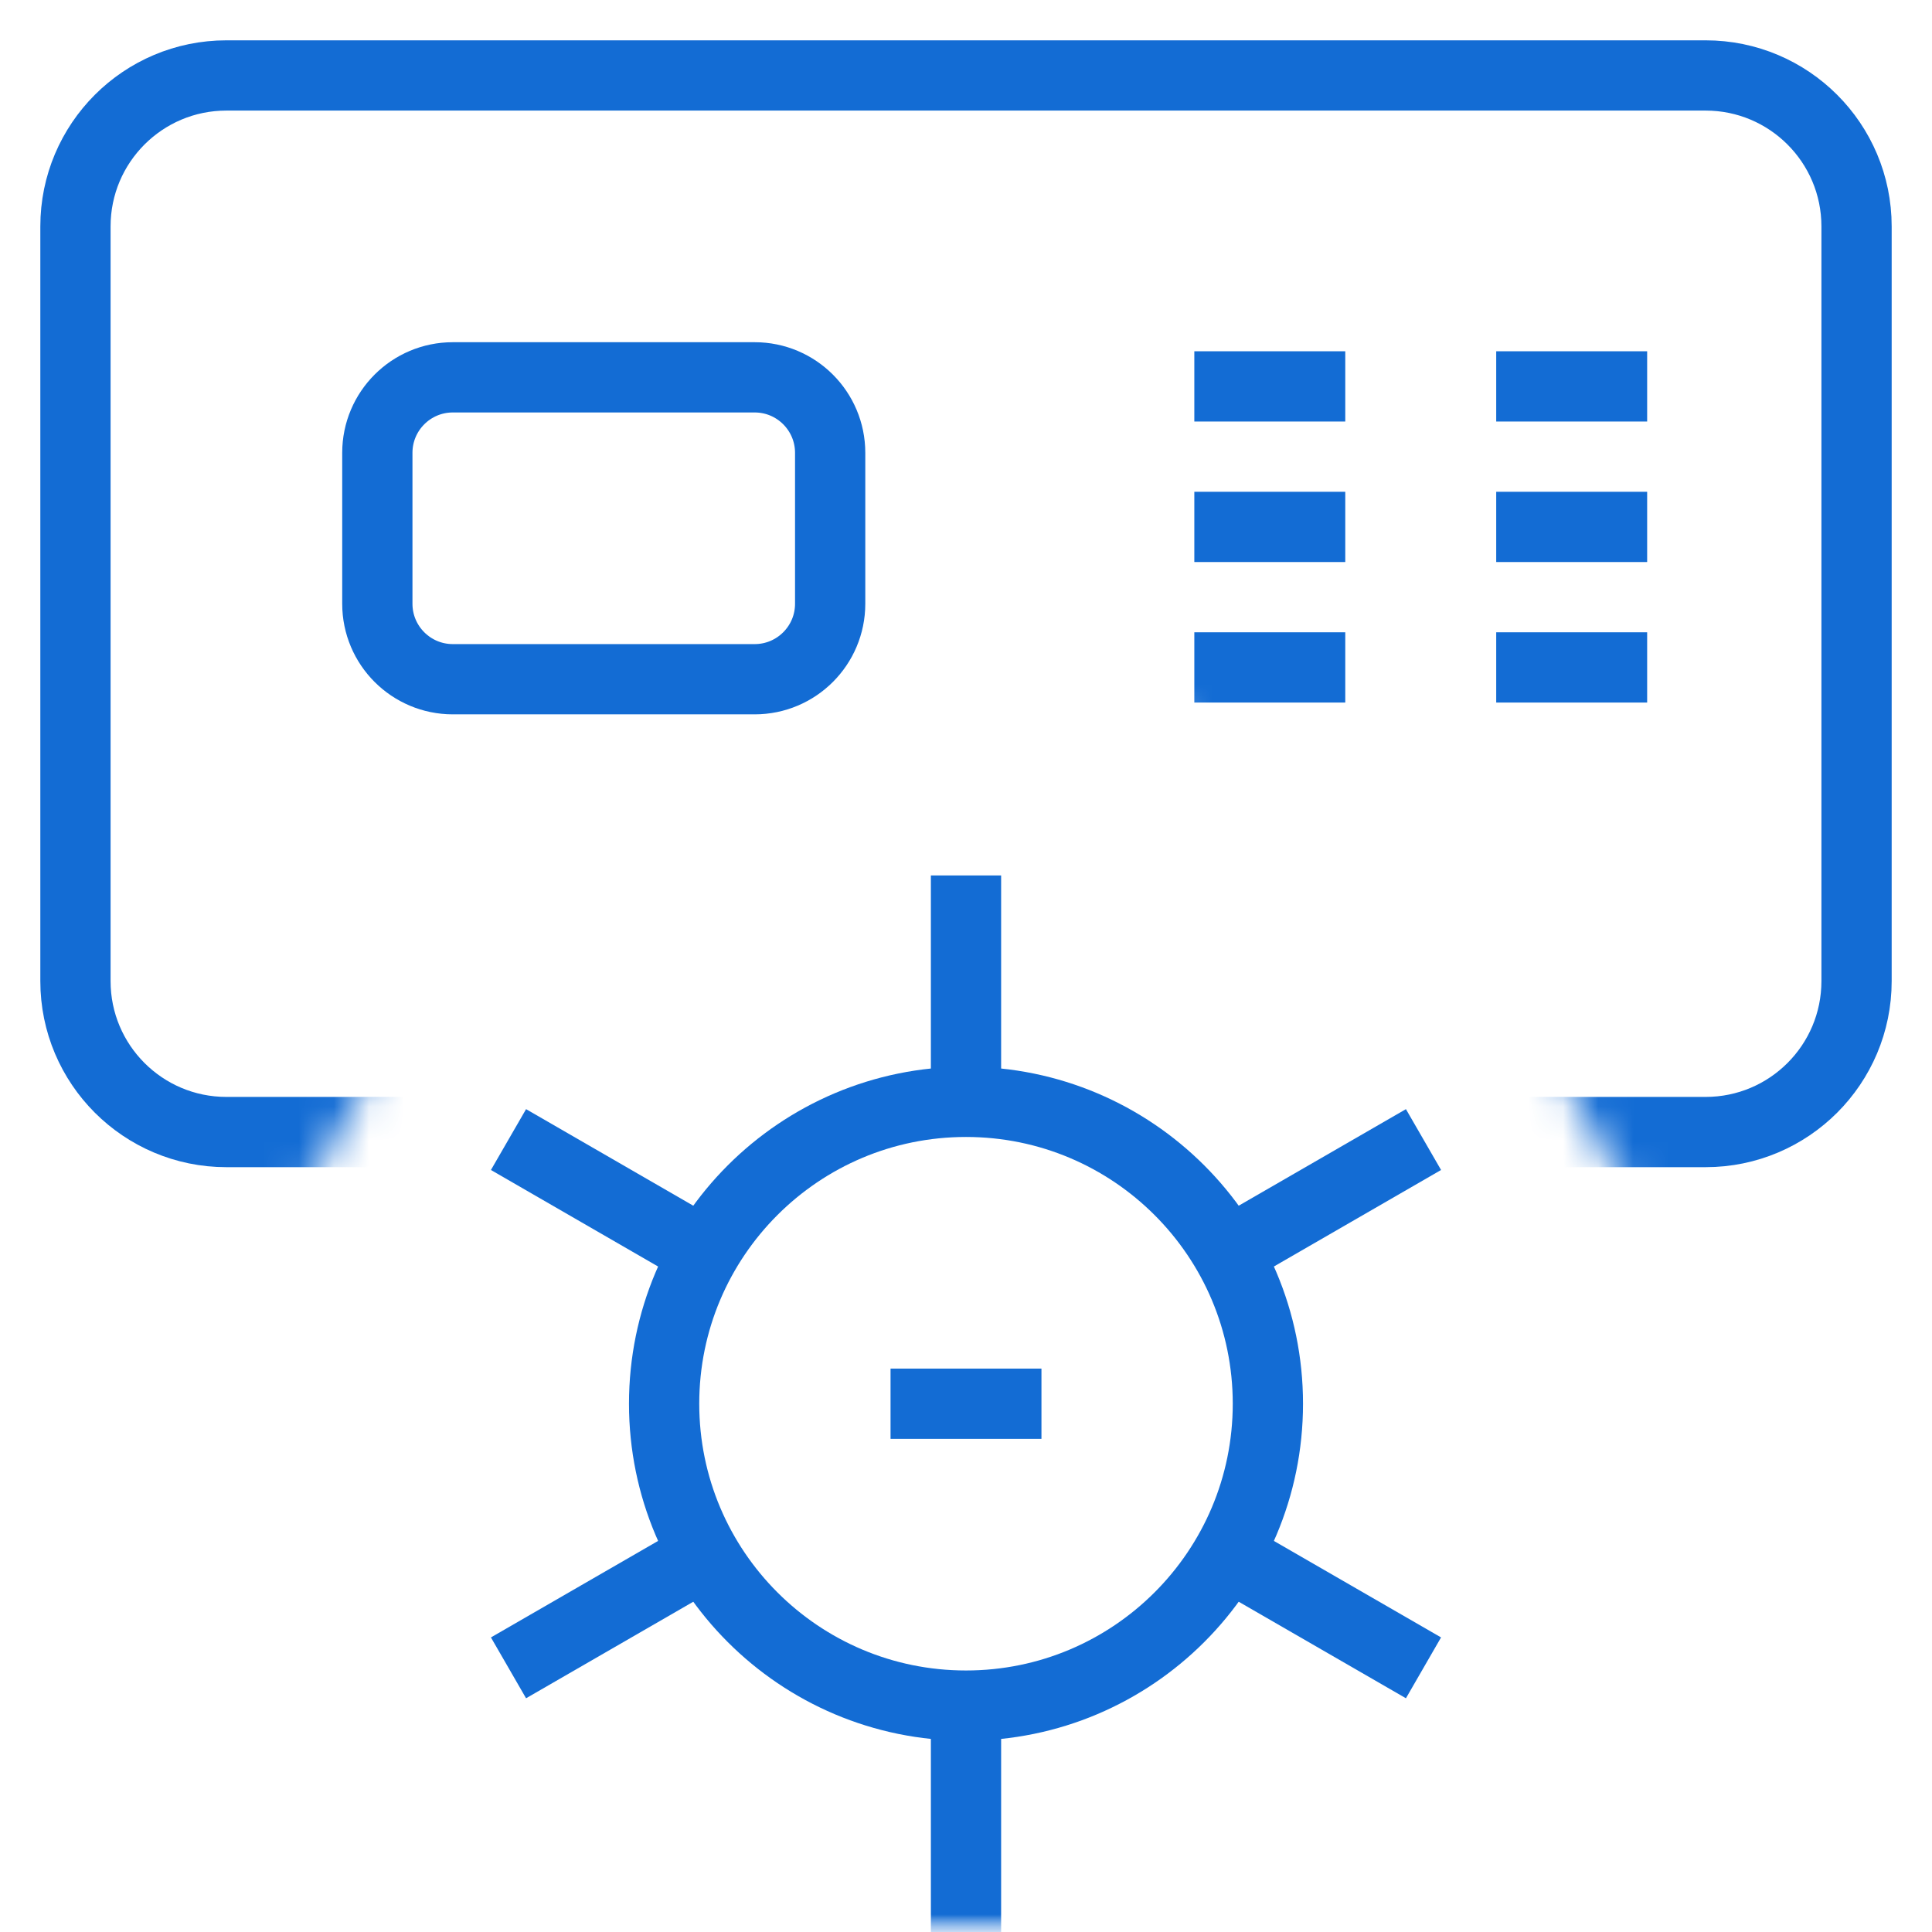
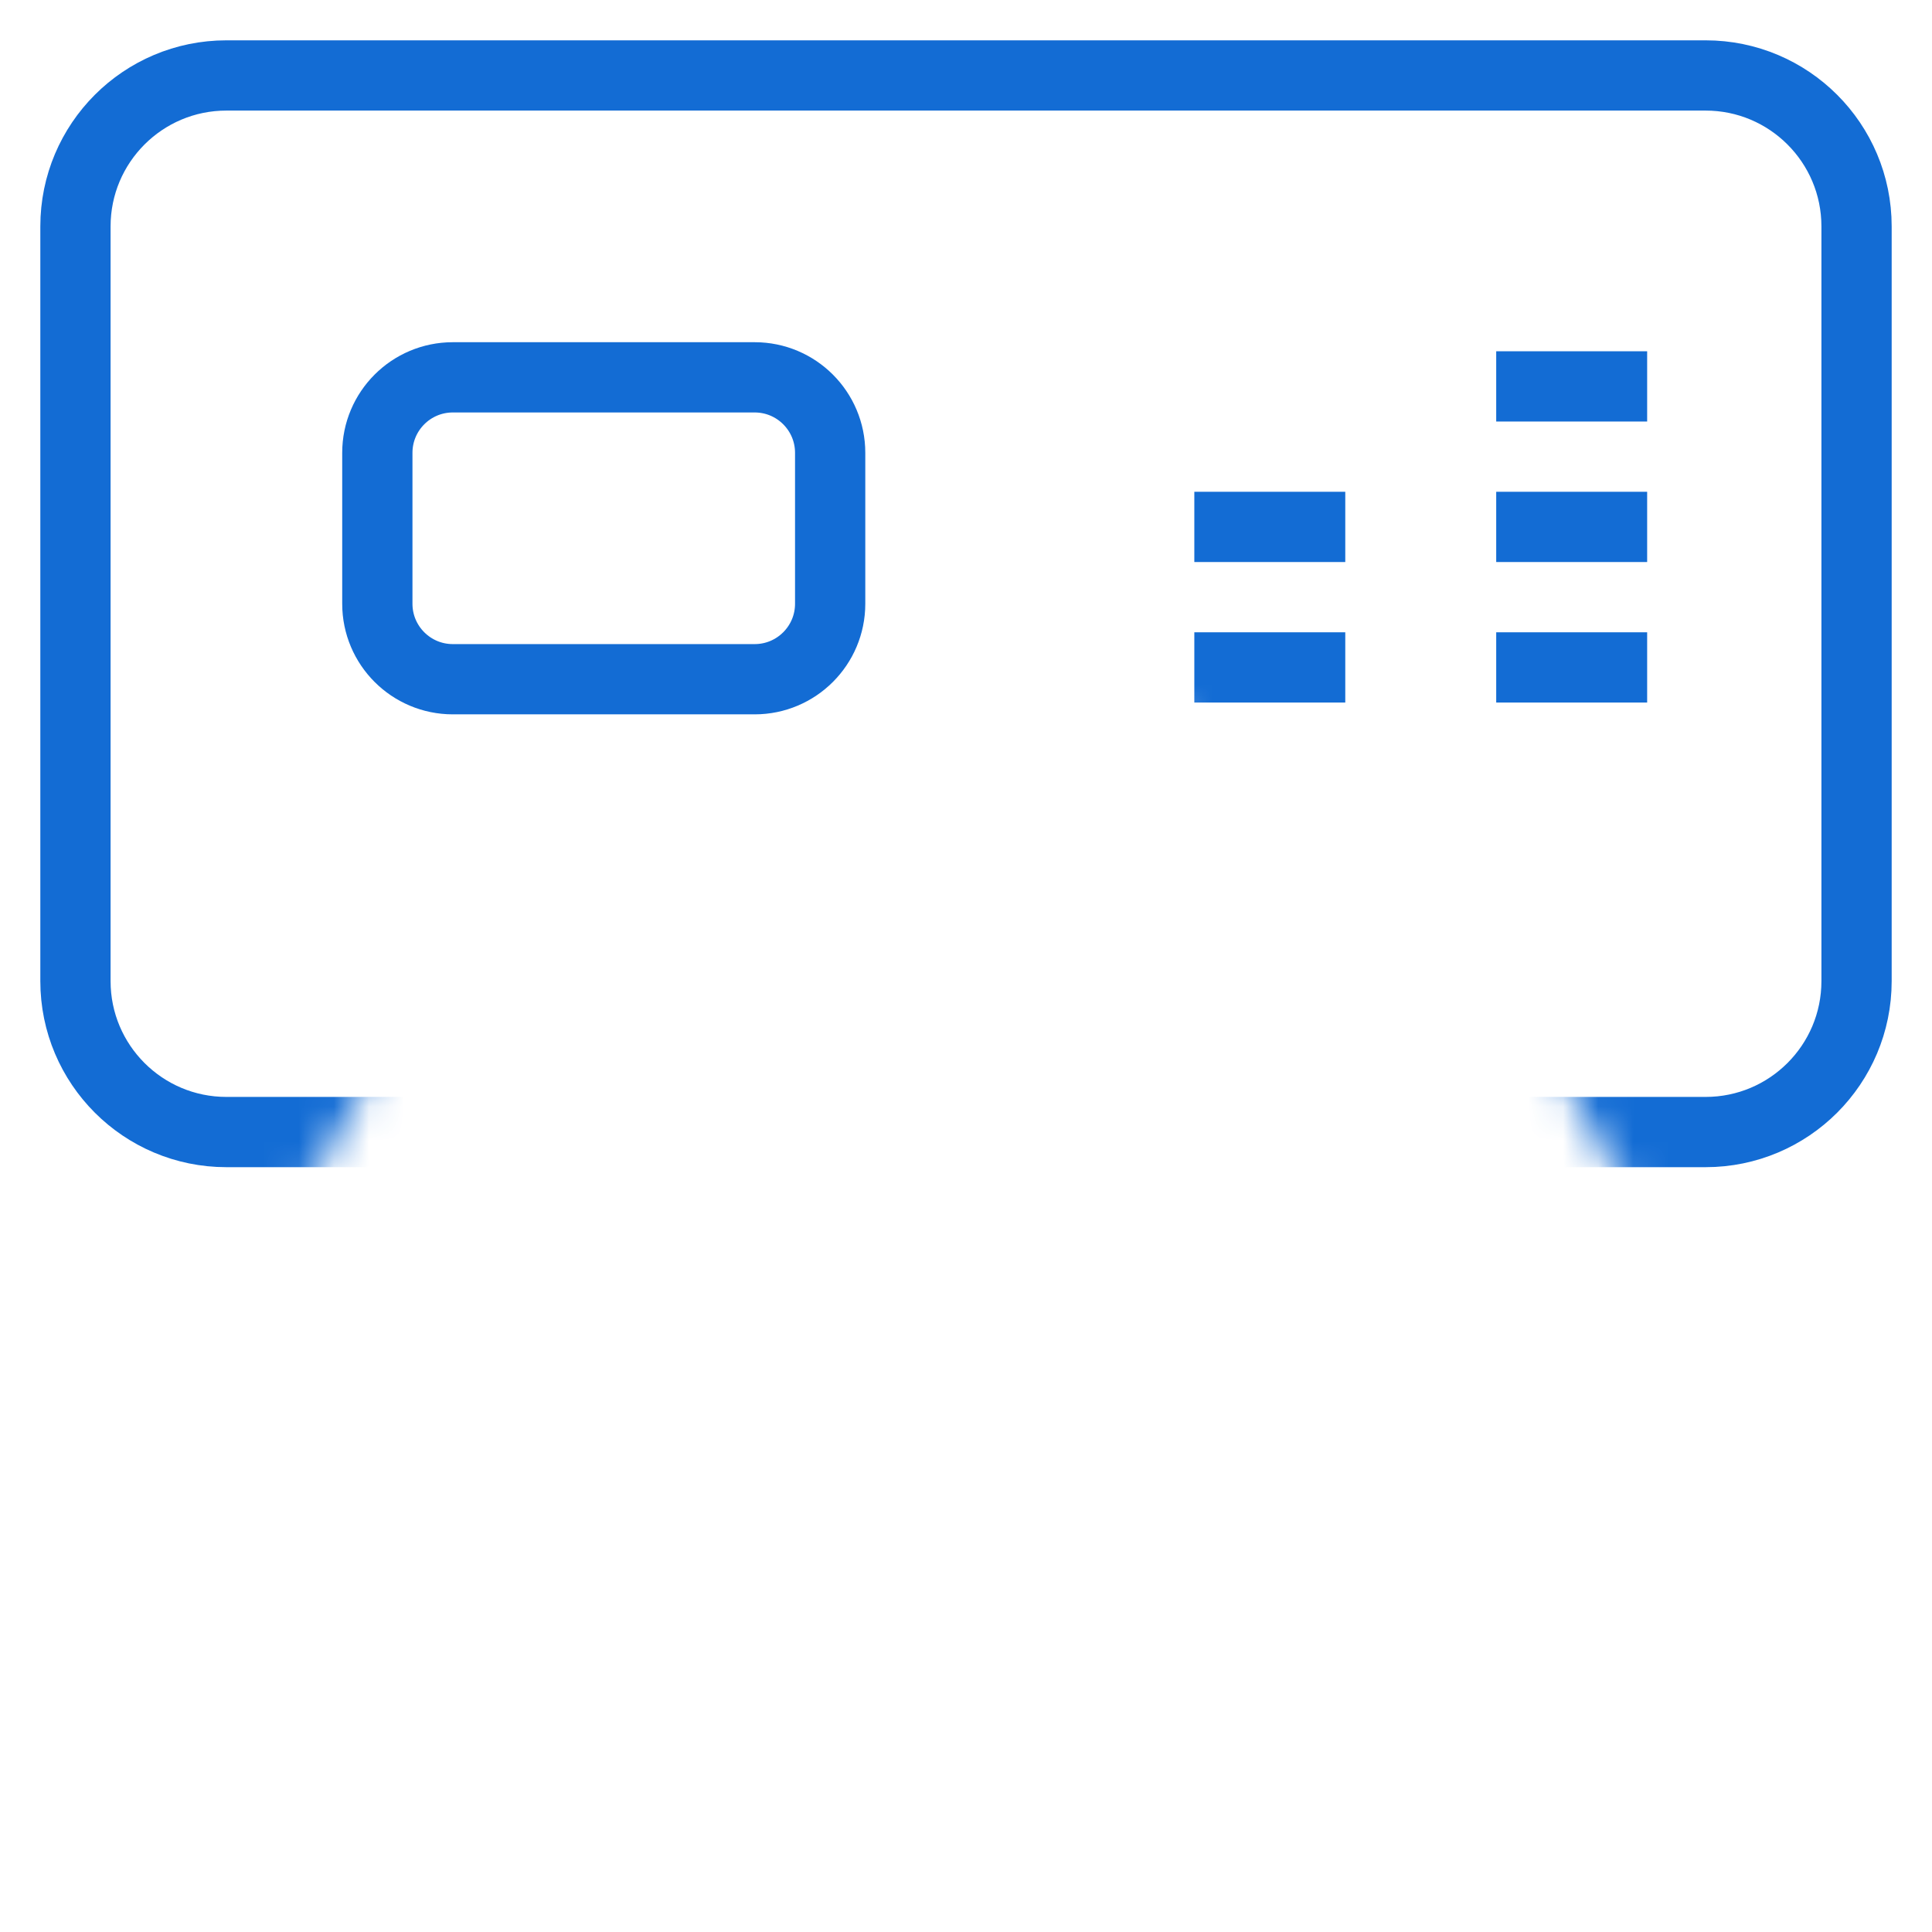
<svg xmlns="http://www.w3.org/2000/svg" width="55" height="55" viewBox="0 0 55 55" fill="none">
  <mask id="mask0_657_1604" style="mask-type:luminance" maskUnits="userSpaceOnUse" x="0" y="0" width="55" height="55">
    <path d="M55 0H0V55H55V0Z" fill="white" />
  </mask>
  <g mask="url(#mask0_657_1604)">
    <mask id="mask1_657_1604" style="mask-type:luminance" maskUnits="userSpaceOnUse" x="0" y="0" width="55" height="55">
-       <path d="M0 3.8147e-06H55V55H0V3.8147e-06Z" fill="white" />
-     </mask>
+       </mask>
    <g mask="url(#mask1_657_1604)">
      <path d="M36.094 39.961C36.094 44.707 32.246 48.555 27.5 48.555C22.754 48.555 18.906 44.707 18.906 39.961C18.906 35.215 22.754 31.367 27.5 31.367C32.246 31.367 36.094 35.215 36.094 39.961Z" stroke="#136CD4" stroke-width="2" stroke-miterlimit="10" />
      <path d="M25.352 39.961H29.648" stroke="#136CD4" stroke-width="2" stroke-miterlimit="10" />
      <path d="M27.5 55V48.555" stroke="#136CD4" stroke-width="2" stroke-miterlimit="10" />
      <path d="M27.5 31.367V24.922" stroke="#136CD4" stroke-width="2" stroke-miterlimit="10" />
-       <path d="M40.524 32.441L34.942 35.664" stroke="#136CD4" stroke-width="2" stroke-miterlimit="10" />
      <path d="M20.057 44.258L14.476 47.48" stroke="#136CD4" stroke-width="2" stroke-miterlimit="10" />
      <path d="M14.476 32.441L20.057 35.664" stroke="#136CD4" stroke-width="2" stroke-miterlimit="10" />
      <path d="M34.942 44.258L40.524 47.48" stroke="#136CD4" stroke-width="2" stroke-miterlimit="10" />
    </g>
    <mask id="mask2_657_1604" style="mask-type:luminance" maskUnits="userSpaceOnUse" x="0" y="0" width="55" height="55">
      <path d="M0 3.8147e-06V55H13.856L7.532 44.047L12.509 41.173C12.477 40.771 12.461 40.367 12.461 39.961C12.461 39.555 12.477 39.151 12.509 38.749L7.532 35.875L13.977 24.711L18.963 27.59C19.628 27.131 20.327 26.726 21.055 26.379C21.055 23.201 23.631 20.625 26.809 20.625H33.945V26.379C34.673 26.726 35.373 27.131 36.037 27.59L41.023 24.711L47.468 35.875L42.49 38.749C42.523 39.151 42.539 39.555 42.539 39.961C42.539 40.367 42.523 40.771 42.49 41.173L47.468 44.047L41.144 55H55V3.8147e-06H0Z" fill="white" />
    </mask>
    <g mask="url(#mask2_657_1604)">
-       <path d="M34 11H38.297" stroke="#136CD4" stroke-width="2" stroke-miterlimit="10" />
      <path d="M34 15H38.297" stroke="#136CD4" stroke-width="2" stroke-miterlimit="10" />
      <path d="M34 19H38.297" stroke="#136CD4" stroke-width="2" stroke-miterlimit="10" />
      <path d="M42.594 11H46.891" stroke="#136CD4" stroke-width="2" stroke-miterlimit="10" />
      <path d="M42.594 15H46.891" stroke="#136CD4" stroke-width="2" stroke-miterlimit="10" />
      <path d="M42.594 19H46.891" stroke="#136CD4" stroke-width="2" stroke-miterlimit="10" />
      <path d="M23.633 17.188C23.633 18.374 22.671 19.336 21.484 19.336H12.891C11.704 19.336 10.742 18.374 10.742 17.188V12.891C10.742 11.704 11.704 10.742 12.891 10.742H21.484C22.671 10.742 23.633 11.704 23.633 12.891V17.188Z" stroke="#136CD4" stroke-width="2" stroke-miterlimit="10" stroke-linecap="square" />
      <path d="M52.852 27.93C52.852 30.303 50.928 32.227 48.555 32.227H6.445C4.072 32.227 2.148 30.303 2.148 27.93V6.445C2.148 4.072 4.072 2.148 6.445 2.148H48.555C50.928 2.148 52.852 4.072 52.852 6.445V27.93Z" stroke="#136CD4" stroke-width="2" stroke-miterlimit="10" />
    </g>
  </g>
</svg>